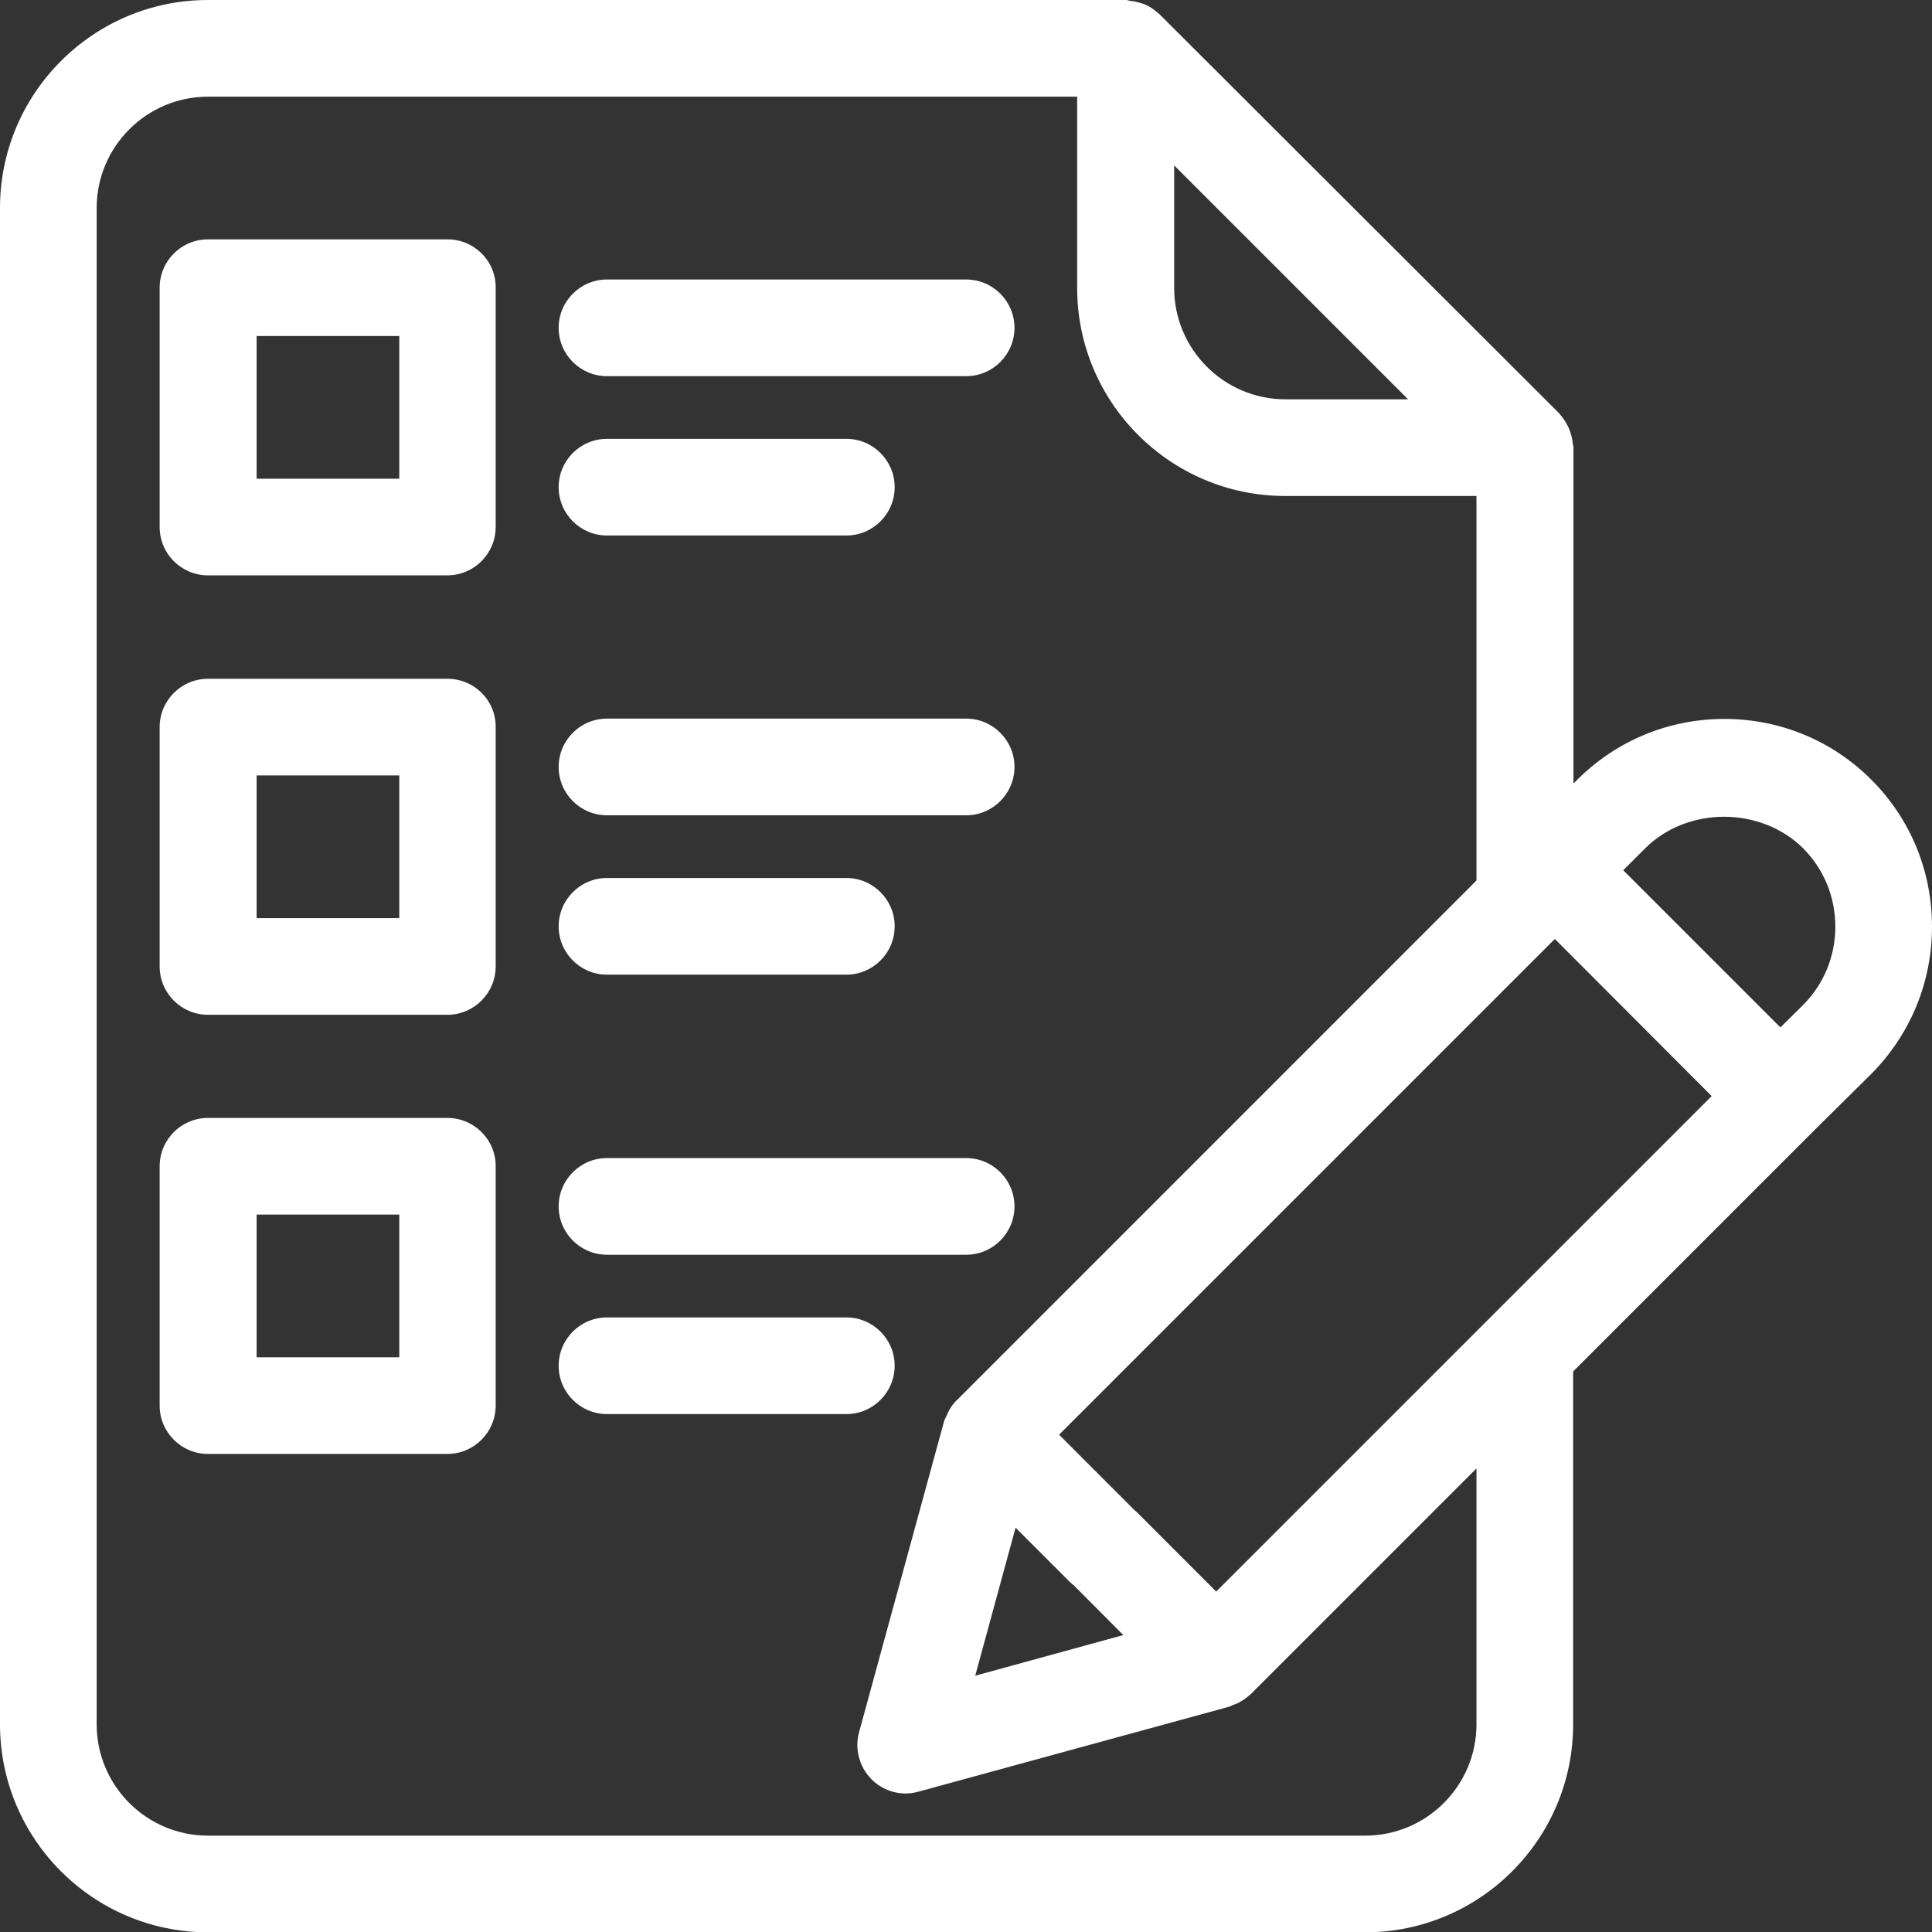
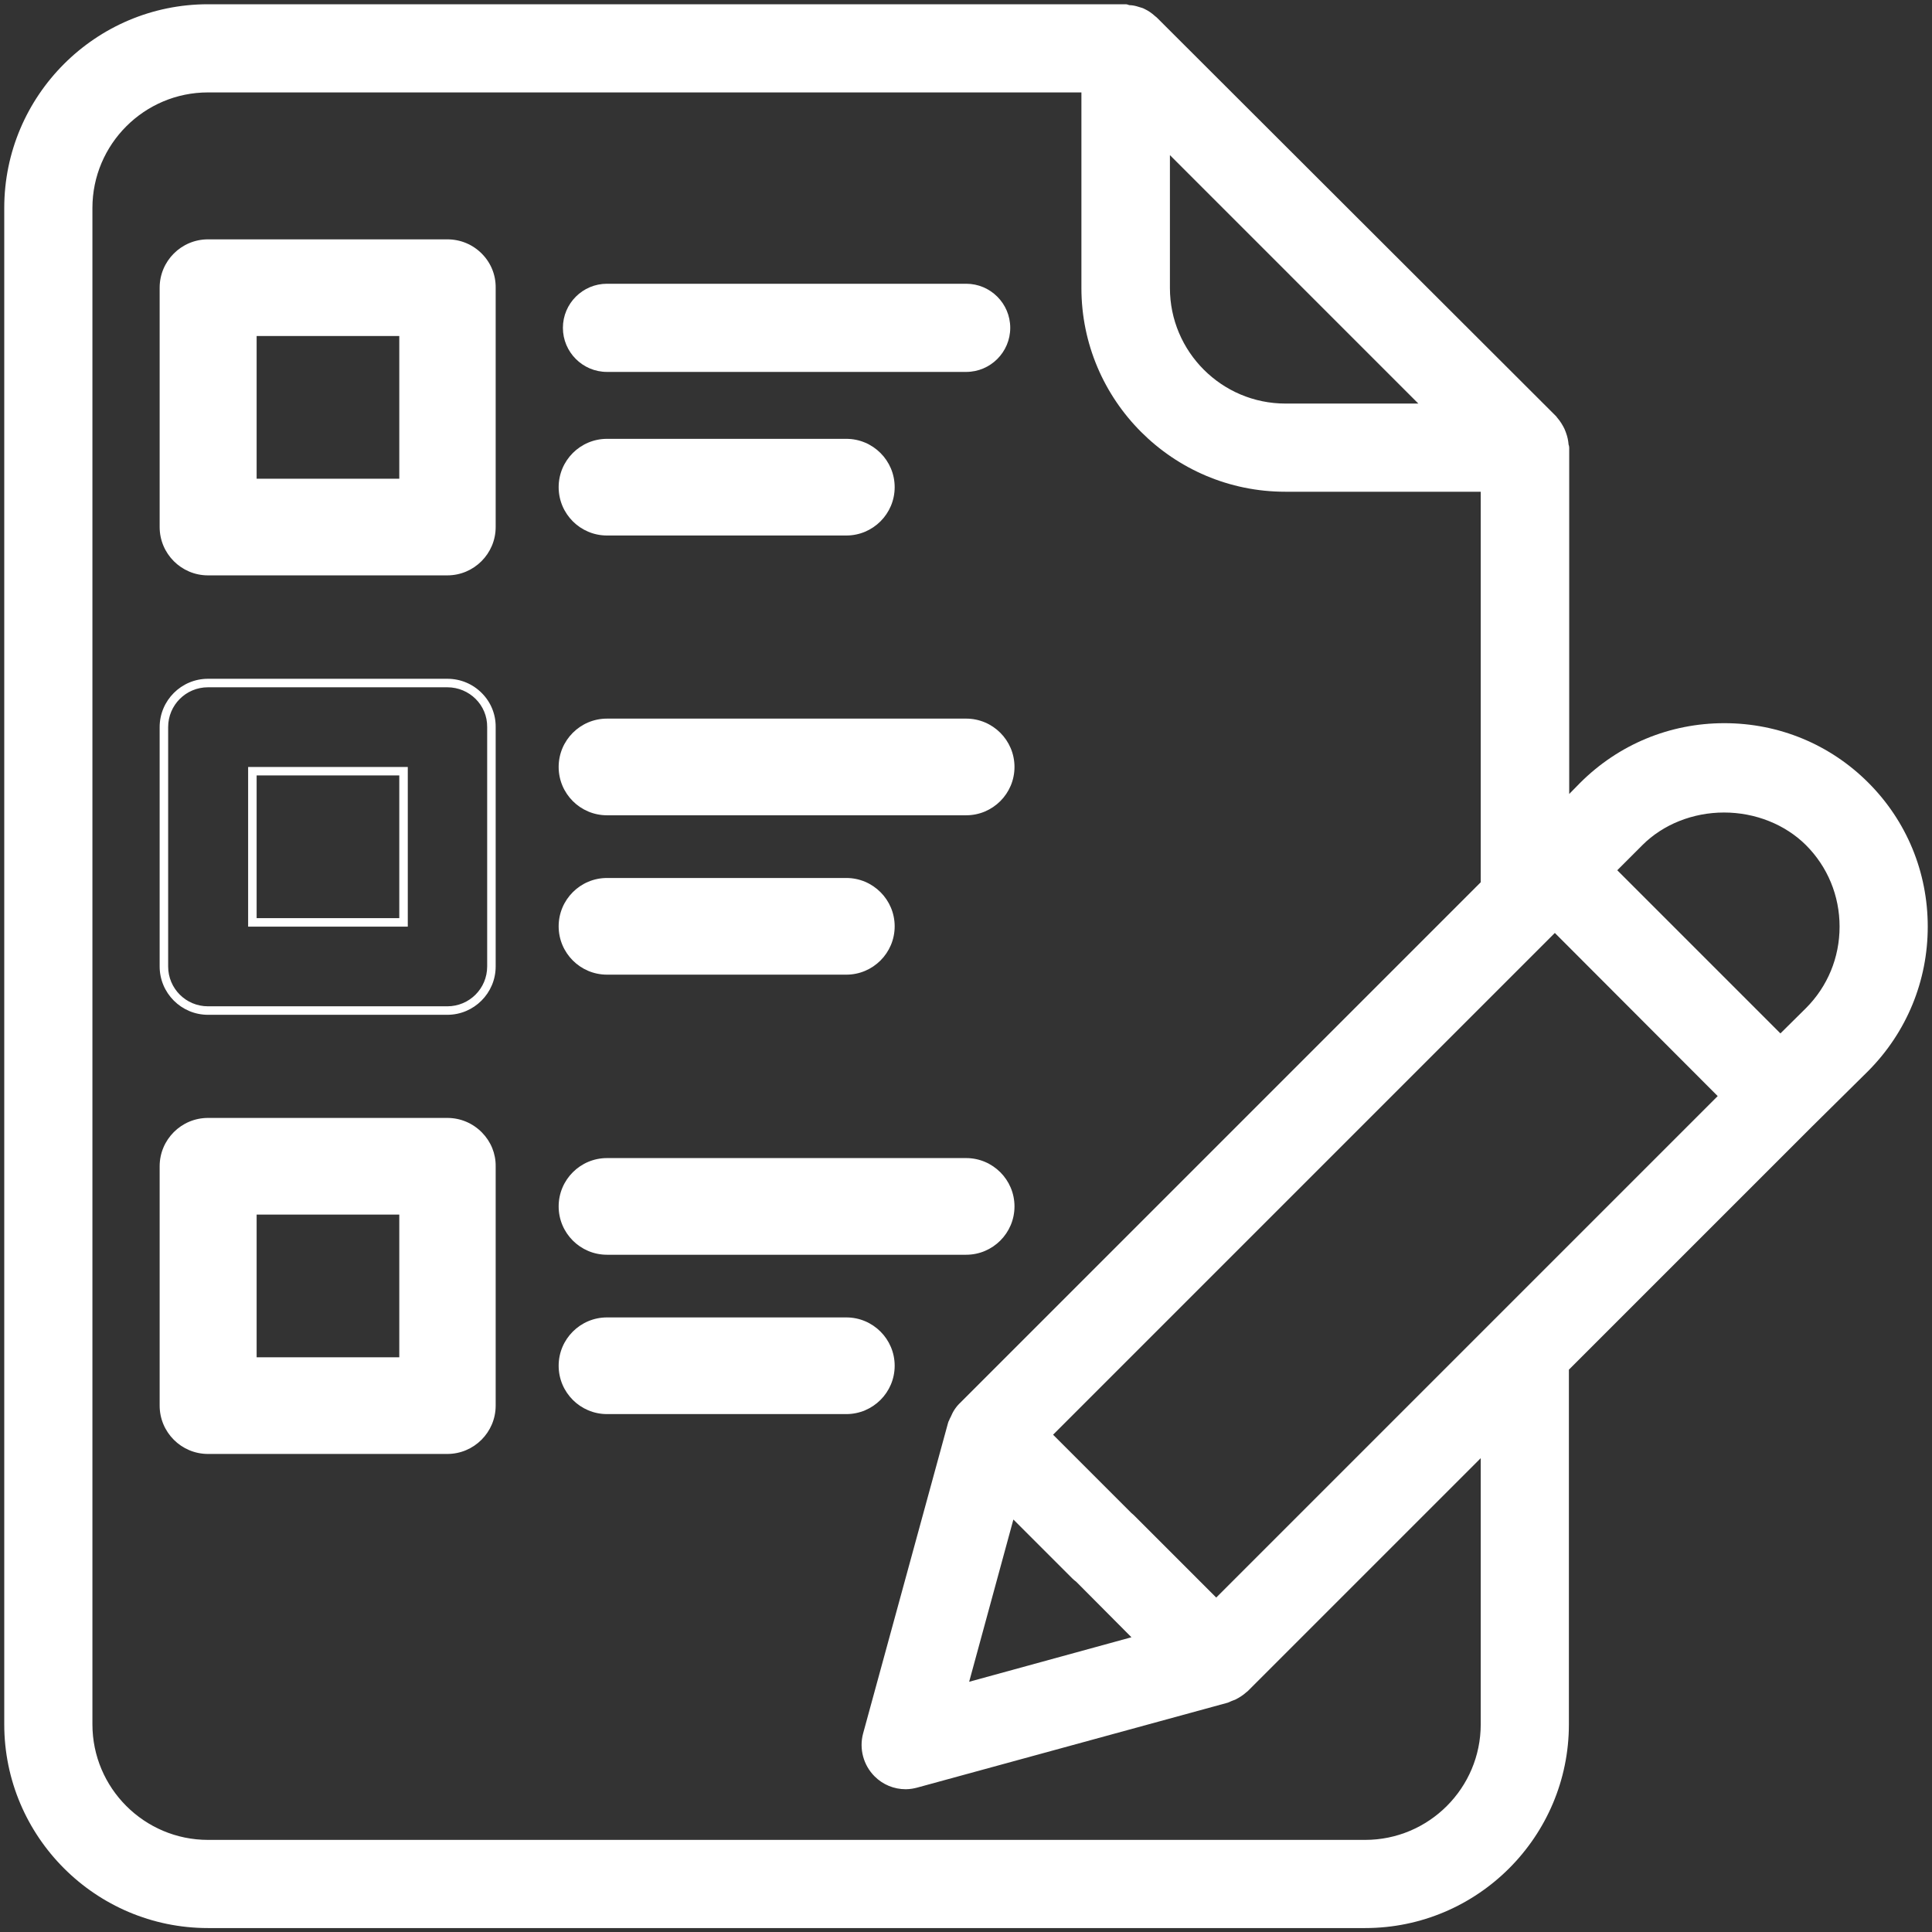
<svg xmlns="http://www.w3.org/2000/svg" width="68.191" height="68.202" viewBox="0 0 68.191 68.202">
  <rect x="0" y="0" width="68.191" height="68.202" fill="#333333" stroke="none" />
  <g id="exam" transform="translate(-1.45 -1.45)">
    <g id="パス_19023" data-name="パス 19023" transform="translate(0 0)" fill="#fff" stroke-linecap="round">
      <path d="M 49.634 69.502 L 8.791 69.502 C 4.826 69.502 1.6 66.276 1.6 62.311 L 1.6 8.791 C 1.6 4.826 4.826 1.6 8.791 1.6 L 41.176 1.6 C 41.224 1.6 41.264 1.615 41.293 1.626 C 41.299 1.628 41.305 1.631 41.312 1.632 C 41.414 1.633 41.523 1.653 41.645 1.694 C 41.662 1.7 41.68 1.705 41.697 1.71 C 41.745 1.723 41.798 1.738 41.85 1.768 C 41.975 1.826 42.095 1.907 42.217 2.017 L 42.22 2.02 L 42.223 2.023 C 42.226 2.026 42.232 2.03 42.239 2.035 C 42.25 2.043 42.263 2.052 42.277 2.066 L 56.37 16.138 C 56.388 16.155 56.398 16.172 56.405 16.184 C 56.53 16.324 56.612 16.473 56.669 16.588 C 56.686 16.623 56.698 16.655 56.709 16.687 C 56.714 16.703 56.721 16.721 56.728 16.74 C 56.773 16.863 56.801 16.992 56.814 17.139 L 56.814 17.144 C 56.815 17.147 56.817 17.15 56.818 17.154 C 56.825 17.176 56.836 17.209 56.836 17.25 L 56.836 29.474 L 57.217 29.086 C 58.579 27.724 60.387 26.975 62.311 26.975 C 64.234 26.975 66.039 27.721 67.392 29.074 C 68.746 30.428 69.491 32.232 69.491 34.156 C 69.491 36.075 68.746 37.883 67.393 39.248 L 65.402 41.217 L 65.391 41.228 L 56.825 49.793 L 56.825 62.311 C 56.825 66.276 53.599 69.502 49.634 69.502 Z M 8.791 4.712 C 6.542 4.712 4.712 6.542 4.712 8.791 L 4.712 62.311 C 4.712 64.56 6.542 66.39 8.791 66.39 L 49.634 66.39 C 51.883 66.39 53.713 64.56 53.713 62.311 L 53.713 52.917 L 45.489 61.14 C 45.473 61.156 45.457 61.167 45.445 61.175 L 45.44 61.179 C 45.33 61.278 45.202 61.363 45.05 61.439 L 45.044 61.442 L 45.039 61.444 C 45.015 61.454 44.993 61.461 44.973 61.468 C 44.947 61.477 44.927 61.484 44.909 61.493 L 44.9 61.498 L 44.89 61.501 C 44.884 61.503 44.871 61.509 44.861 61.515 C 44.842 61.524 44.819 61.536 44.792 61.544 L 44.789 61.546 L 44.785 61.547 L 33.828 64.543 C 33.728 64.57 33.577 64.602 33.42 64.602 C 33.004 64.602 32.612 64.441 32.319 64.147 C 31.925 63.754 31.77 63.176 31.912 62.64 L 34.908 51.686 C 34.918 51.638 34.937 51.602 34.952 51.576 C 34.956 51.568 34.961 51.558 34.962 51.554 L 34.966 51.538 L 34.973 51.525 L 34.984 51.503 L 35.004 51.465 C 35.091 51.254 35.201 51.092 35.35 50.954 L 53.713 32.59 L 53.713 18.806 L 46.811 18.806 C 42.846 18.806 39.619 15.58 39.619 11.615 L 39.619 4.712 L 8.791 4.712 Z M 37.218 55.082 L 35.657 60.809 L 41.385 59.238 L 39.433 57.276 C 39.39 57.244 39.343 57.208 39.296 57.16 L 37.218 55.082 Z M 41.383 54.853 C 41.431 54.891 41.476 54.935 41.509 54.968 L 44.377 57.837 L 54.146 48.068 L 54.157 48.057 L 54.179 48.035 L 62.077 40.137 L 56.329 34.379 L 38.619 52.089 L 41.383 54.853 Z M 58.532 32.166 L 64.291 37.925 L 65.191 37.034 C 65.957 36.268 66.379 35.246 66.379 34.156 C 66.379 33.066 65.957 32.043 65.19 31.277 C 64.455 30.547 63.402 30.128 62.301 30.128 C 61.201 30.128 60.151 30.547 59.421 31.277 L 58.532 32.166 Z M 42.743 6.925 L 42.743 11.615 C 42.743 13.864 44.572 15.694 46.822 15.694 L 51.511 15.694 L 42.743 6.925 Z" stroke="none" />
-       <path d="M 8.791 1.75 C 4.908 1.75 1.75 4.908 1.75 8.791 L 1.75 62.311 C 1.75 66.194 4.908 69.352 8.791 69.352 L 49.634 69.352 C 53.517 69.352 56.675 66.194 56.675 62.311 L 56.675 49.731 L 65.296 41.111 L 67.286 39.142 C 68.617 37.801 69.341 36.038 69.341 34.156 C 69.341 32.274 68.606 30.5 67.286 29.18 C 65.956 27.85 64.193 27.125 62.311 27.125 C 60.429 27.125 58.655 27.861 57.324 29.191 L 56.686 29.84 L 56.686 17.25 C 56.686 17.217 56.665 17.185 56.665 17.152 C 56.654 17.033 56.632 16.915 56.589 16.796 C 56.567 16.741 56.556 16.698 56.535 16.655 C 56.47 16.525 56.394 16.395 56.286 16.276 C 56.275 16.266 56.275 16.255 56.264 16.244 L 42.171 2.172 C 42.16 2.161 42.138 2.15 42.117 2.129 C 42.008 2.031 41.9 1.956 41.781 1.901 C 41.727 1.869 41.662 1.858 41.597 1.837 C 41.5 1.804 41.403 1.782 41.305 1.782 C 41.262 1.782 41.219 1.75 41.176 1.75 L 8.791 1.75 M 33.42 64.452 C 33.539 64.452 33.669 64.431 33.788 64.398 L 44.745 61.402 C 44.777 61.391 44.81 61.37 44.842 61.359 C 44.886 61.337 44.929 61.326 44.983 61.305 C 45.113 61.24 45.232 61.164 45.34 61.067 C 45.351 61.056 45.372 61.045 45.383 61.034 L 53.863 52.554 L 53.863 62.311 C 53.863 64.636 51.97 66.54 49.634 66.54 L 8.791 66.54 C 6.466 66.54 4.562 64.647 4.562 62.311 L 4.562 8.791 C 4.562 6.466 6.455 4.562 8.791 4.562 L 39.769 4.562 L 39.769 11.615 C 39.769 15.498 42.928 18.656 46.811 18.656 L 53.863 18.656 L 53.863 32.652 L 35.454 51.062 C 35.313 51.192 35.216 51.343 35.14 51.527 C 35.129 51.548 35.118 51.57 35.108 51.592 C 35.097 51.635 35.064 51.667 35.054 51.722 L 32.057 62.678 C 31.928 63.165 32.068 63.684 32.425 64.041 C 32.696 64.312 33.053 64.452 33.42 64.452 M 51.873 15.844 L 46.822 15.844 C 44.496 15.844 42.593 13.951 42.593 11.615 L 42.593 6.563 L 51.873 15.844 M 64.29 38.136 L 58.319 32.166 L 59.315 31.17 C 60.905 29.58 63.695 29.58 65.296 31.17 C 66.096 31.971 66.529 33.031 66.529 34.156 C 66.529 35.281 66.096 36.341 65.296 37.141 L 65.296 37.141 L 64.29 38.136 M 44.377 58.049 L 41.403 55.075 C 41.37 55.042 41.327 54.999 41.284 54.966 L 38.407 52.089 L 56.329 34.167 L 62.289 40.137 L 54.285 48.141 C 54.274 48.152 54.263 48.163 54.253 48.174 L 44.377 58.049 M 35.443 61.024 L 37.141 54.793 L 39.402 57.054 C 39.445 57.097 39.488 57.13 39.531 57.162 L 41.673 59.315 L 35.443 61.024 M 8.791 1.45 L 41.176 1.45 C 41.247 1.45 41.304 1.47 41.34 1.483 C 41.45 1.487 41.565 1.51 41.692 1.552 C 41.708 1.557 41.723 1.561 41.738 1.566 C 41.79 1.58 41.853 1.598 41.919 1.635 C 42.055 1.698 42.186 1.787 42.317 1.906 L 42.326 1.913 C 42.339 1.922 42.36 1.937 42.383 1.96 L 56.476 16.032 C 56.499 16.054 56.515 16.076 56.527 16.096 C 56.658 16.245 56.743 16.401 56.803 16.521 C 56.825 16.564 56.838 16.603 56.85 16.637 C 56.855 16.652 56.861 16.667 56.867 16.684 L 56.871 16.693 C 56.917 16.821 56.947 16.958 56.962 17.113 C 56.972 17.142 56.986 17.19 56.986 17.25 L 56.986 29.107 L 57.11 28.981 C 58.501 27.59 60.347 26.825 62.311 26.825 C 64.274 26.825 66.116 27.586 67.498 28.968 C 68.88 30.35 69.641 32.192 69.641 34.156 C 69.641 36.115 68.881 37.961 67.499 39.353 L 65.497 41.334 L 56.975 49.856 L 56.975 62.311 C 56.975 66.359 53.682 69.652 49.634 69.652 L 8.791 69.652 C 4.743 69.652 1.45 66.359 1.45 62.311 L 1.45 8.791 C 1.45 4.743 4.743 1.45 8.791 1.45 Z M 39.469 4.862 L 8.791 4.862 C 6.625 4.862 4.862 6.625 4.862 8.791 L 4.862 62.311 C 4.862 64.477 6.625 66.24 8.791 66.24 L 49.634 66.24 C 51.801 66.24 53.563 64.477 53.563 62.311 L 53.563 53.279 L 45.595 61.247 C 45.571 61.271 45.547 61.287 45.532 61.298 C 45.414 61.403 45.278 61.493 45.117 61.573 L 45.094 61.583 C 45.069 61.594 45.045 61.602 45.022 61.61 C 45.002 61.617 44.985 61.623 44.977 61.627 L 44.942 61.642 C 44.937 61.644 44.932 61.647 44.928 61.649 C 44.906 61.66 44.876 61.675 44.84 61.687 L 44.824 61.692 L 33.867 64.688 C 33.759 64.717 33.594 64.752 33.42 64.752 C 32.963 64.752 32.535 64.575 32.213 64.253 C 31.782 63.822 31.611 63.189 31.768 62.601 L 34.762 51.65 C 34.777 51.583 34.803 51.535 34.819 51.505 L 34.821 51.502 L 34.825 51.487 L 34.867 51.402 C 34.962 51.174 35.083 50.997 35.246 50.846 L 53.563 32.528 L 53.563 18.956 L 46.811 18.956 C 42.763 18.956 39.469 15.663 39.469 11.615 L 39.469 4.862 Z M 51.149 15.544 L 42.893 7.288 L 42.893 11.615 C 42.893 13.781 44.655 15.544 46.822 15.544 L 51.149 15.544 Z M 64.291 37.713 L 65.085 36.928 C 65.822 36.19 66.229 35.206 66.229 34.156 C 66.229 33.106 65.822 32.121 65.084 31.383 C 64.377 30.681 63.363 30.278 62.301 30.278 C 61.24 30.278 60.229 30.681 59.527 31.383 L 58.744 32.166 L 64.291 37.713 Z M 61.865 40.137 L 56.329 34.591 L 38.831 52.089 L 41.482 54.741 C 41.535 54.782 41.58 54.828 41.615 54.862 L 44.377 57.625 L 61.865 40.137 Z M 39.334 57.389 C 39.29 57.356 39.241 57.318 39.19 57.266 L 37.295 55.371 L 35.871 60.595 L 41.098 59.161 L 39.334 57.389 Z" stroke="none" fill="#fff" />
    </g>
    <g id="パス_19024" data-name="パス 19024" transform="translate(0.425 0.638)" fill="#fff" stroke-linecap="round">
      <path d="M 16.814 20.97 L 8.366 20.97 C 7.508 20.97 6.81 20.272 6.81 19.414 L 6.81 10.966 C 6.81 10.108 7.508 9.41 8.366 9.41 L 16.814 9.41 C 17.237 9.41 17.633 9.575 17.929 9.875 C 18.219 10.169 18.376 10.557 18.37 10.968 L 18.37 19.414 C 18.37 20.272 17.672 20.97 16.814 20.97 Z M 9.933 17.858 L 15.268 17.858 L 15.268 12.522 L 9.933 12.522 L 9.933 17.858 Z" stroke="none" />
      <path d="M 8.366 9.56 C 7.587 9.56 6.96 10.187 6.96 10.966 L 6.96 19.414 C 6.96 20.192 7.587 20.82 8.366 20.82 L 16.814 20.82 C 17.592 20.82 18.22 20.192 18.22 19.414 L 18.22 10.966 C 18.231 10.187 17.592 9.56 16.814 9.56 L 8.366 9.56 M 15.418 18.008 L 9.783 18.008 L 9.783 12.372 L 15.418 12.372 L 15.418 18.008 M 8.366 9.26 L 16.814 9.26 C 17.278 9.26 17.712 9.441 18.036 9.77 C 18.354 10.093 18.526 10.519 18.52 10.97 L 18.52 19.414 C 18.52 20.354 17.754 21.12 16.814 21.12 L 8.366 21.12 C 7.425 21.12 6.66 20.354 6.66 19.414 L 6.66 10.966 C 6.66 10.025 7.425 9.26 8.366 9.26 Z M 15.118 12.672 L 10.083 12.672 L 10.083 17.708 L 15.118 17.708 L 15.118 12.672 Z" stroke="none" fill="#fff" />
    </g>
    <g id="パス_19025" data-name="パス 19025" transform="translate(1.488 0.745)" fill="#fff" stroke-linecap="round">
      <path d="M 34.063 13.832 L 21.386 13.832 C 20.528 13.832 19.83 13.134 19.83 12.276 C 19.83 11.418 20.528 10.72 21.386 10.72 L 34.063 10.72 C 34.921 10.72 35.619 11.418 35.619 12.276 C 35.619 13.134 34.921 13.832 34.063 13.832 Z" stroke="none" />
-       <path d="M 34.063 13.682 C 34.842 13.682 35.469 13.055 35.469 12.276 C 35.469 11.497 34.842 10.87 34.063 10.87 L 21.386 10.87 C 20.607 10.87 19.98 11.497 19.98 12.276 C 19.98 13.055 20.607 13.682 21.386 13.682 L 34.063 13.682 M 34.063 13.982 L 21.386 13.982 C 20.445 13.982 19.68 13.217 19.68 12.276 C 19.68 11.335 20.445 10.57 21.386 10.57 L 34.063 10.57 C 35.004 10.57 35.769 11.335 35.769 12.276 C 35.769 13.217 35.004 13.982 34.063 13.982 Z" stroke="none" fill="#fff" />
    </g>
    <g id="パス_19026" data-name="パス 19026" transform="translate(1.488 1.169)" fill="#fff" stroke-linecap="round">
      <path d="M 29.834 19.032 L 21.386 19.032 C 20.528 19.032 19.83 18.334 19.83 17.476 C 19.83 16.618 20.528 15.92 21.386 15.92 L 29.834 15.92 C 30.692 15.92 31.39 16.618 31.39 17.476 C 31.39 18.334 30.692 19.032 29.834 19.032 Z" stroke="none" />
      <path d="M 29.834 18.882 C 30.612 18.882 31.24 18.255 31.24 17.476 C 31.24 16.697 30.612 16.07 29.834 16.07 L 21.386 16.07 C 20.607 16.07 19.98 16.697 19.98 17.476 C 19.98 18.255 20.607 18.882 21.386 18.882 L 29.834 18.882 M 29.834 19.182 L 21.386 19.182 C 20.445 19.182 19.68 18.417 19.68 17.476 C 19.68 16.535 20.445 15.77 21.386 15.77 L 29.834 15.77 C 30.774 15.77 31.54 16.535 31.54 17.476 C 31.54 18.417 30.774 19.182 29.834 19.182 Z" stroke="none" fill="#fff" />
    </g>
    <g id="パス_19027" data-name="パス 19027" transform="translate(0.425 1.808)" fill="#fff" stroke-linecap="round">
-       <path d="M 16.814 35.31 L 8.366 35.31 C 7.508 35.31 6.81 34.612 6.81 33.754 L 6.81 25.306 C 6.81 24.448 7.508 23.75 8.366 23.75 L 16.814 23.75 C 17.237 23.75 17.633 23.915 17.929 24.215 C 18.219 24.509 18.376 24.897 18.37 25.308 L 18.37 33.754 C 18.37 34.612 17.672 35.31 16.814 35.31 Z M 9.933 32.198 L 15.268 32.198 L 15.268 26.862 L 9.933 26.862 L 9.933 32.198 Z" stroke="none" />
      <path d="M 8.366 23.9 C 7.587 23.9 6.96 24.527 6.96 25.306 L 6.96 33.754 C 6.96 34.532 7.587 35.16 8.366 35.16 L 16.814 35.16 C 17.592 35.16 18.22 34.532 18.22 33.754 L 18.22 25.306 C 18.231 24.527 17.592 23.9 16.814 23.9 L 8.366 23.9 M 15.418 32.348 L 9.783 32.348 L 9.783 26.712 L 15.418 26.712 L 15.418 32.348 M 8.366 23.6 L 16.814 23.6 C 17.278 23.6 17.712 23.781 18.036 24.11 C 18.354 24.433 18.526 24.859 18.52 25.31 L 18.52 33.754 C 18.52 34.694 17.754 35.46 16.814 35.46 L 8.366 35.46 C 7.425 35.46 6.66 34.694 6.66 33.754 L 6.66 25.306 C 6.66 24.365 7.425 23.6 8.366 23.6 Z M 15.118 27.012 L 10.083 27.012 L 10.083 32.048 L 15.118 32.048 L 15.118 27.012 Z" stroke="none" fill="#fff" />
    </g>
    <g id="パス_19028" data-name="パス 19028" transform="translate(1.488 1.914)" fill="#fff" stroke-linecap="round">
      <path d="M 34.063 28.162 L 21.386 28.162 C 20.528 28.162 19.83 27.464 19.83 26.606 C 19.83 25.748 20.528 25.05 21.386 25.05 L 34.063 25.05 C 34.921 25.05 35.619 25.748 35.619 26.606 C 35.619 27.464 34.921 28.162 34.063 28.162 Z" stroke="none" />
      <path d="M 34.063 28.012 C 34.842 28.012 35.469 27.385 35.469 26.606 C 35.469 25.827 34.842 25.2 34.063 25.2 L 21.386 25.2 C 20.607 25.2 19.98 25.827 19.98 26.606 C 19.98 27.385 20.607 28.012 21.386 28.012 L 34.063 28.012 M 34.063 28.312 L 21.386 28.312 C 20.445 28.312 19.68 27.547 19.68 26.606 C 19.68 25.665 20.445 24.9 21.386 24.9 L 34.063 24.9 C 35.004 24.9 35.769 25.665 35.769 26.606 C 35.769 27.547 35.004 28.312 34.063 28.312 Z" stroke="none" fill="#fff" />
    </g>
    <g id="パス_19029" data-name="パス 19029" transform="translate(1.488 2.339)" fill="#fff" stroke-linecap="round">
      <path d="M 29.834 33.362 L 21.386 33.362 C 20.528 33.362 19.83 32.664 19.83 31.806 C 19.83 30.948 20.528 30.25 21.386 30.25 L 29.834 30.25 C 30.692 30.25 31.39 30.948 31.39 31.806 C 31.39 32.664 30.692 33.362 29.834 33.362 Z" stroke="none" />
      <path d="M 29.834 33.212 C 30.612 33.212 31.24 32.585 31.24 31.806 C 31.24 31.027 30.612 30.4 29.834 30.4 L 21.386 30.4 C 20.607 30.4 19.98 31.027 19.98 31.806 C 19.98 32.585 20.607 33.212 21.386 33.212 L 29.834 33.212 M 29.834 33.512 L 21.386 33.512 C 20.445 33.512 19.68 32.747 19.68 31.806 C 19.68 30.865 20.445 30.1 21.386 30.1 L 29.834 30.1 C 30.774 30.1 31.54 30.865 31.54 31.806 C 31.54 32.747 30.774 33.512 29.834 33.512 Z" stroke="none" fill="#fff" />
    </g>
    <g id="パス_19030" data-name="パス 19030" transform="translate(0.425 2.978)" fill="#fff" stroke-linecap="round">
      <path d="M 16.814 49.64 L 8.366 49.64 C 7.508 49.64 6.81 48.942 6.81 48.084 L 6.81 39.636 C 6.81 38.778 7.508 38.08 8.366 38.08 L 16.814 38.08 C 17.235 38.08 17.63 38.246 17.927 38.547 C 18.218 38.842 18.376 39.23 18.37 39.638 L 18.37 48.084 C 18.37 48.942 17.672 49.64 16.814 49.64 Z M 9.933 46.528 L 15.268 46.528 L 15.268 41.192 L 9.933 41.192 L 9.933 46.528 Z" stroke="none" />
      <path d="M 8.366 38.23 C 7.587 38.23 6.96 38.857 6.96 39.636 L 6.96 48.084 C 6.96 48.862 7.587 49.49 8.366 49.49 L 16.814 49.49 C 17.592 49.49 18.22 48.862 18.22 48.084 L 18.22 39.636 C 18.231 38.868 17.592 38.23 16.814 38.23 L 8.366 38.23 M 15.418 46.678 L 9.783 46.678 L 9.783 41.042 L 15.418 41.042 L 15.418 46.678 M 8.366 37.93 L 16.814 37.93 C 17.275 37.93 17.708 38.112 18.034 38.442 C 18.353 38.766 18.526 39.192 18.52 39.64 L 18.52 48.084 C 18.52 49.024 17.754 49.79 16.814 49.79 L 8.366 49.79 C 7.425 49.79 6.66 49.024 6.66 48.084 L 6.66 39.636 C 6.66 38.695 7.425 37.93 8.366 37.93 Z M 15.118 41.342 L 10.083 41.342 L 10.083 46.378 L 15.118 46.378 L 15.118 41.342 Z" stroke="none" fill="#fff" />
    </g>
    <g id="パス_19031" data-name="パス 19031" transform="translate(1.488 3.085)" fill="#fff" stroke-linecap="round">
      <path d="M 34.063 42.502 L 21.386 42.502 C 20.528 42.502 19.83 41.804 19.83 40.946 C 19.83 40.088 20.528 39.39 21.386 39.39 L 34.063 39.39 C 34.921 39.39 35.619 40.088 35.619 40.946 C 35.619 41.804 34.921 42.502 34.063 42.502 Z" stroke="none" />
      <path d="M 34.063 42.352 C 34.842 42.352 35.469 41.725 35.469 40.946 C 35.469 40.167 34.842 39.54 34.063 39.54 L 21.386 39.54 C 20.607 39.54 19.98 40.167 19.98 40.946 C 19.98 41.725 20.607 42.352 21.386 42.352 L 34.063 42.352 M 34.063 42.652 L 21.386 42.652 C 20.445 42.652 19.68 41.887 19.68 40.946 C 19.68 40.005 20.445 39.24 21.386 39.24 L 34.063 39.24 C 35.004 39.24 35.769 40.005 35.769 40.946 C 35.769 41.887 35.004 42.652 34.063 42.652 Z" stroke="none" fill="#fff" />
    </g>
    <g id="パス_19032" data-name="パス 19032" transform="translate(1.488 3.509)" fill="#fff" stroke-linecap="round">
      <path d="M 29.834 47.702 L 21.386 47.702 C 20.528 47.702 19.83 47.004 19.83 46.146 C 19.83 45.288 20.528 44.59 21.386 44.59 L 29.834 44.59 C 30.692 44.59 31.39 45.288 31.39 46.146 C 31.39 47.004 30.692 47.702 29.834 47.702 Z" stroke="none" />
      <path d="M 21.386 44.74 C 20.607 44.74 19.98 45.367 19.98 46.146 C 19.98 46.925 20.607 47.552 21.386 47.552 L 29.834 47.552 C 30.612 47.552 31.24 46.925 31.24 46.146 C 31.24 45.367 30.612 44.74 29.834 44.74 L 21.386 44.74 M 21.386 44.44 L 29.834 44.44 C 30.774 44.44 31.54 45.205 31.54 46.146 C 31.54 47.087 30.774 47.852 29.834 47.852 L 21.386 47.852 C 20.445 47.852 19.68 47.087 19.68 46.146 C 19.68 45.205 20.445 44.44 21.386 44.44 Z" stroke="none" fill="#fff" />
    </g>
  </g>
</svg>